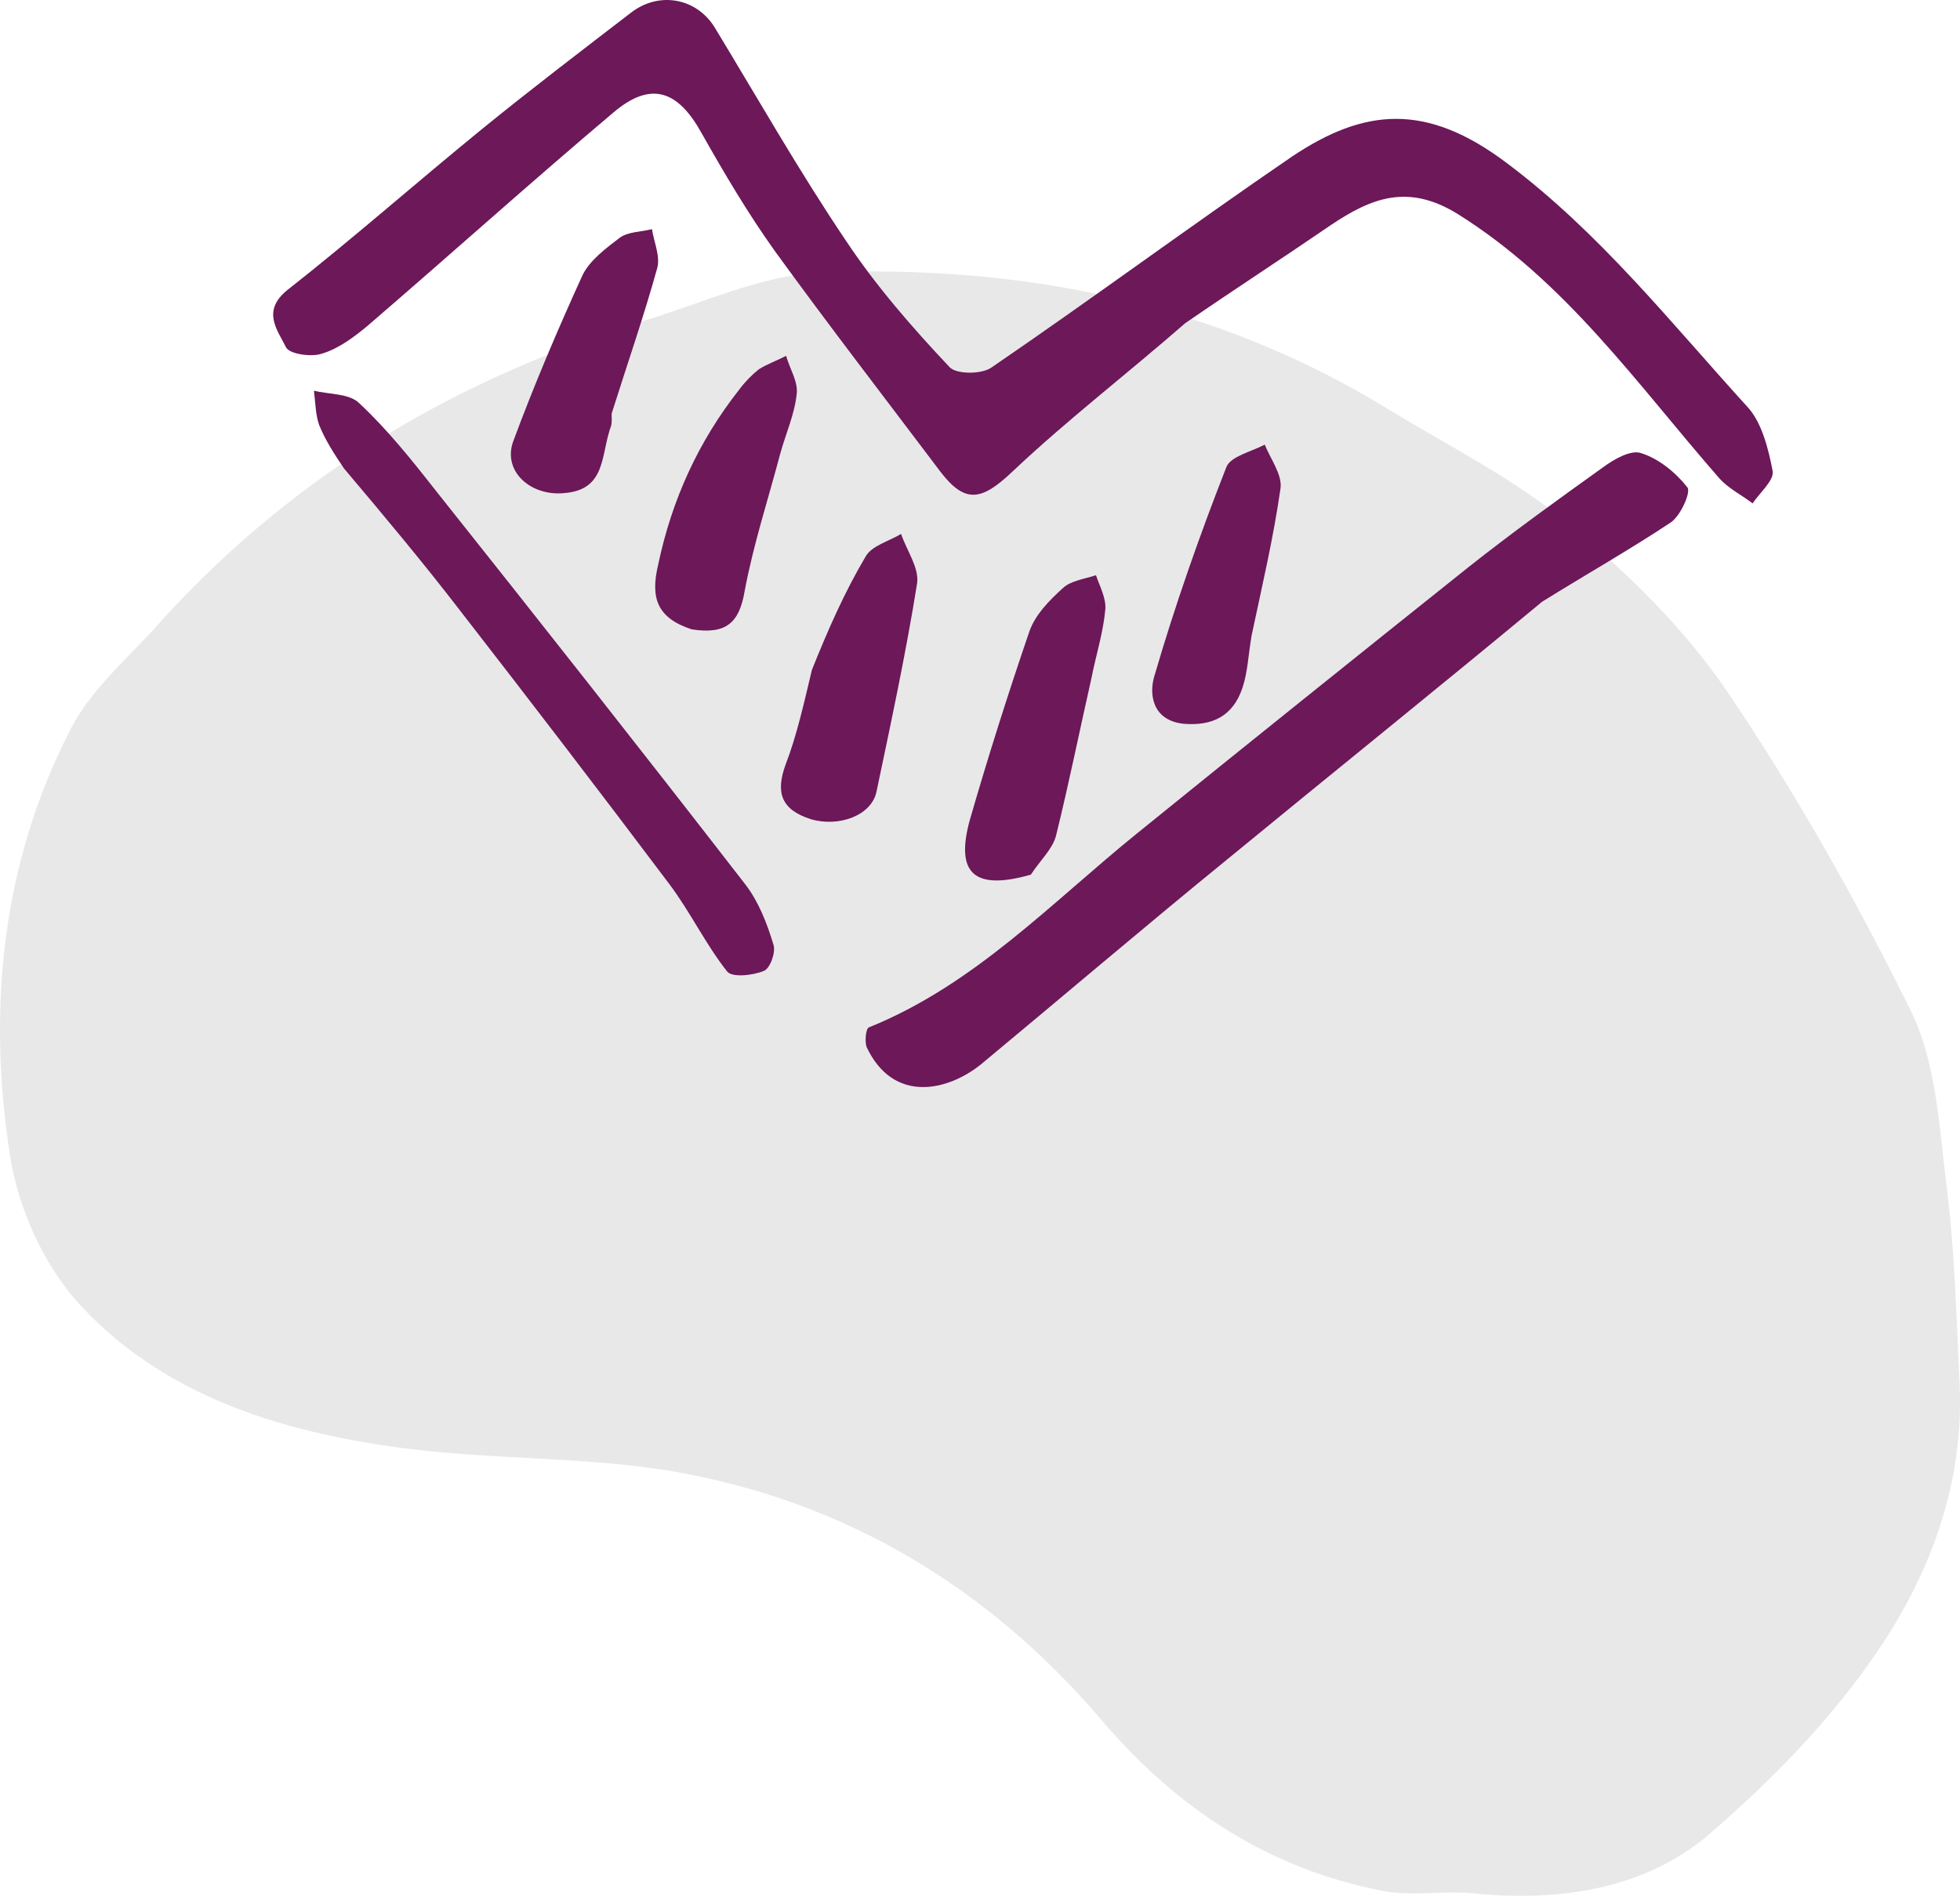
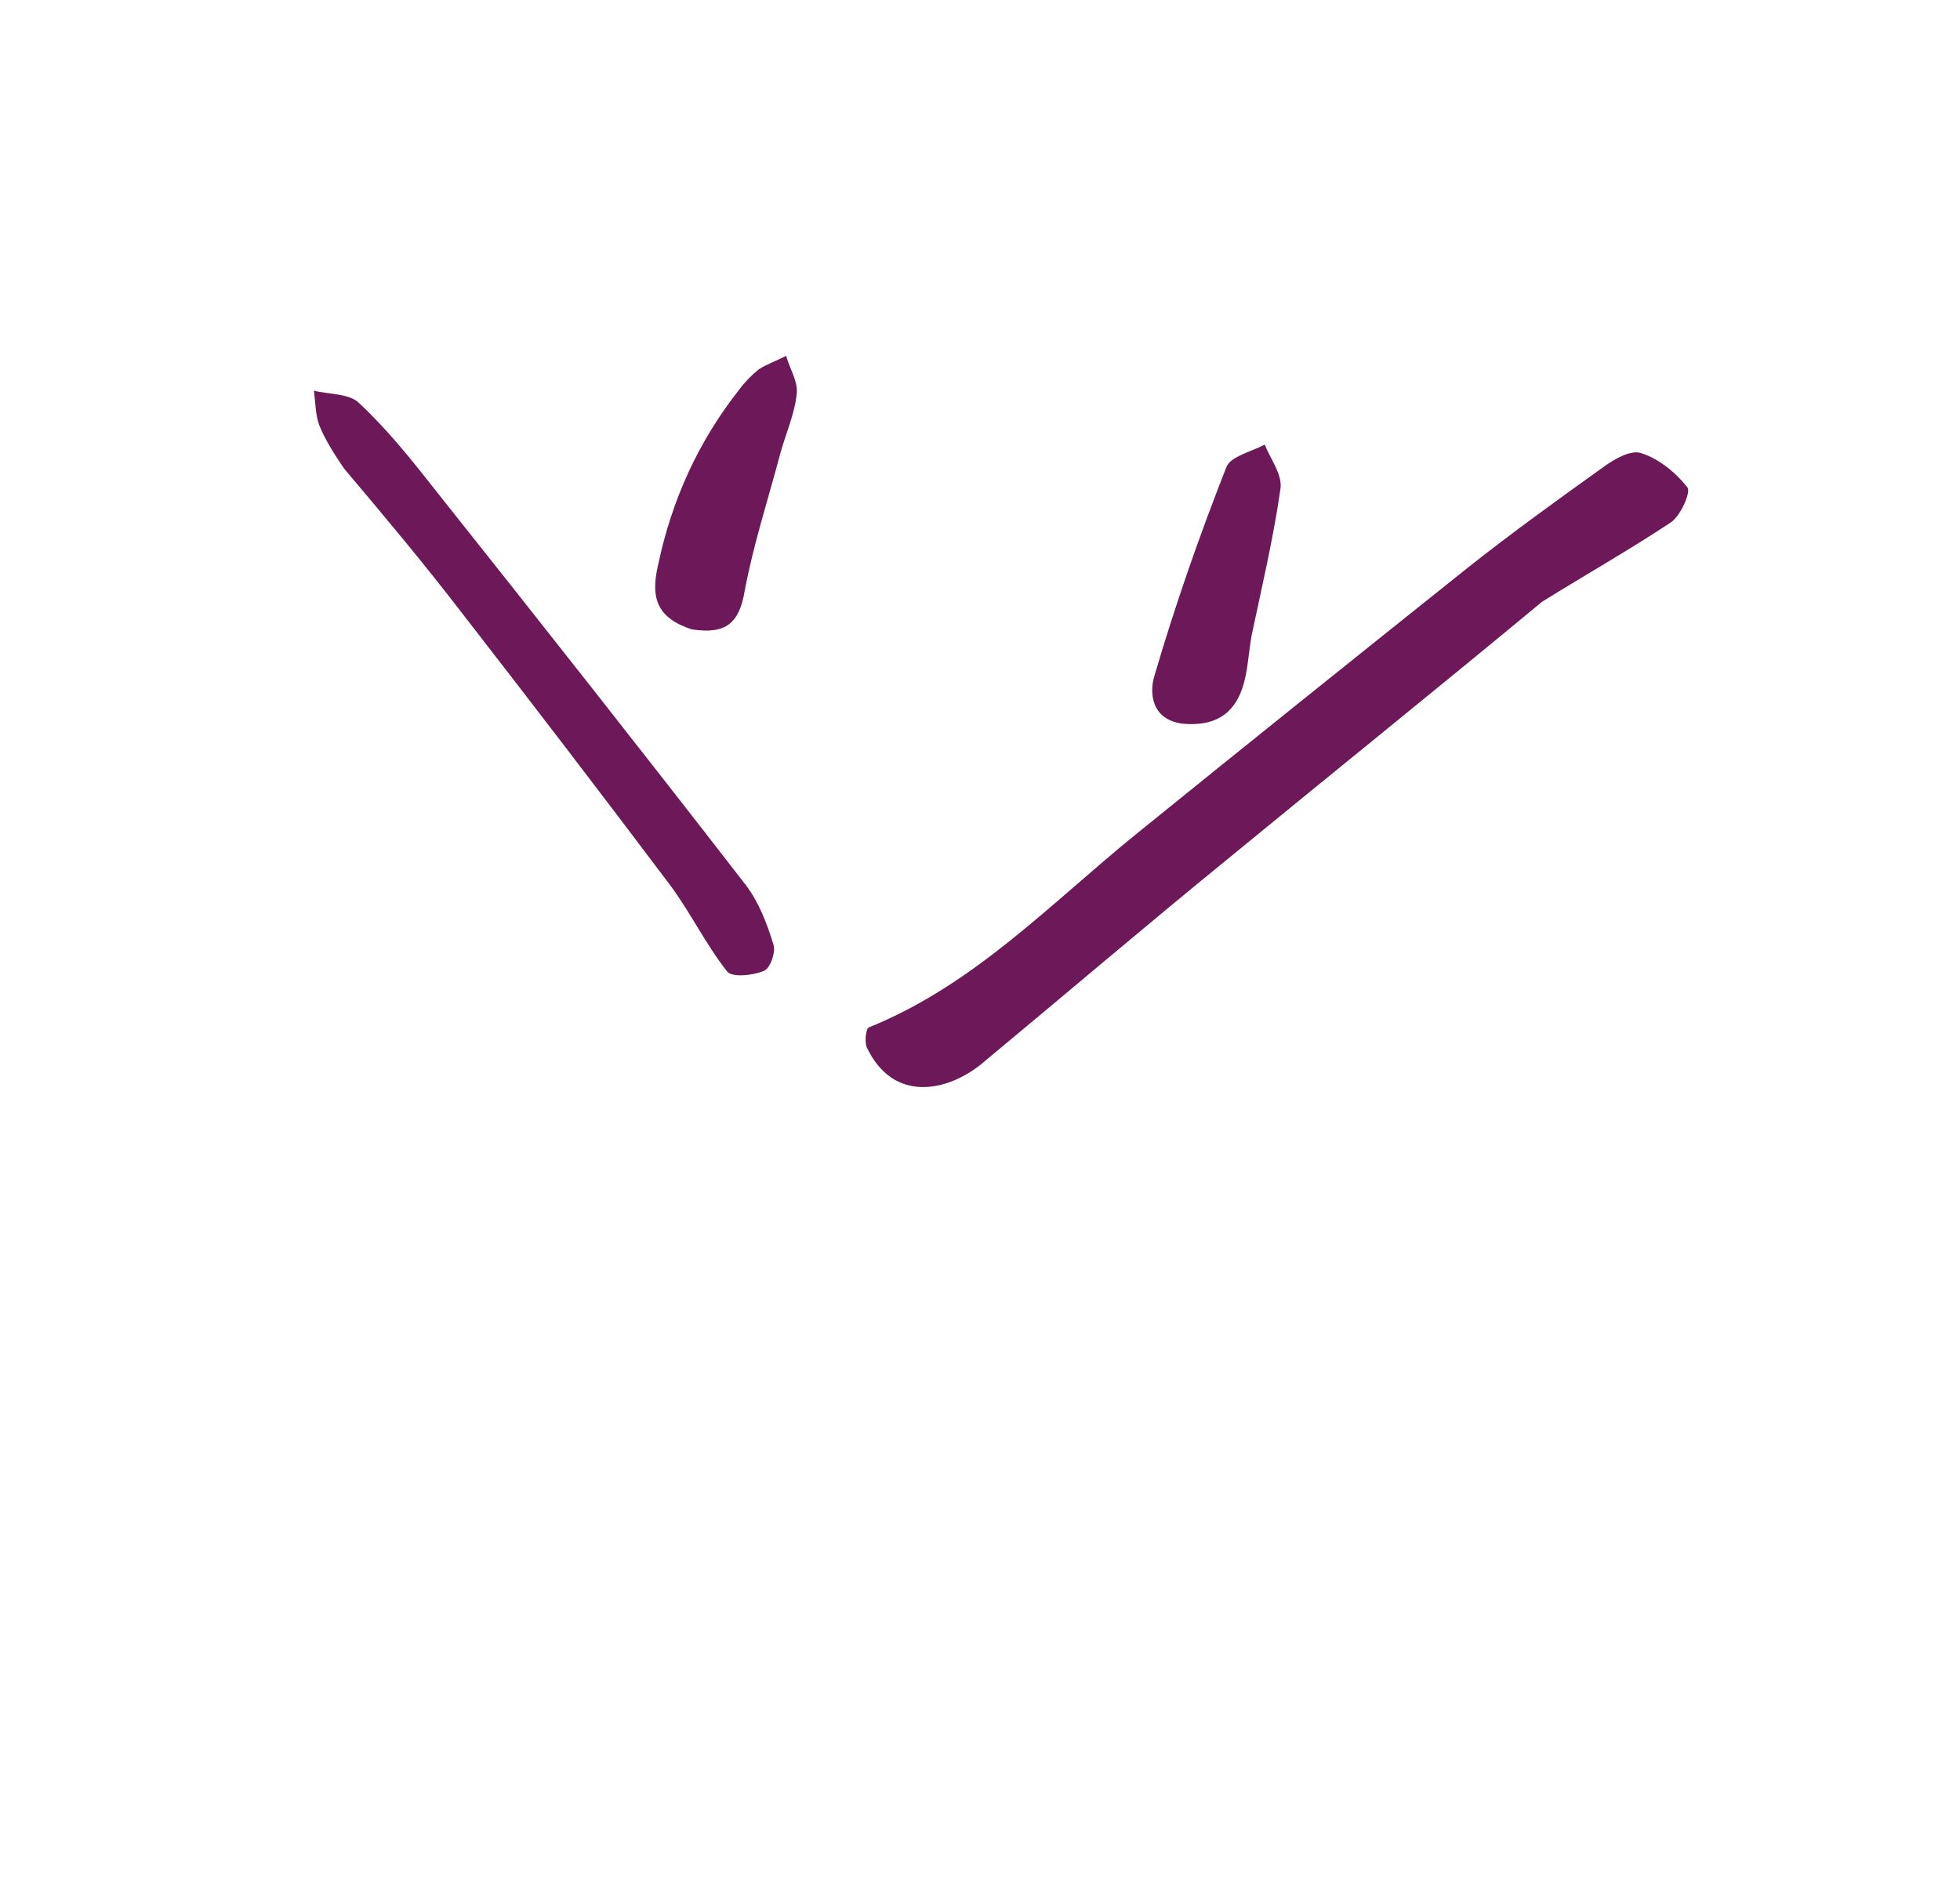
<svg xmlns="http://www.w3.org/2000/svg" id="Layer_2" data-name="Layer 2" viewBox="0 0 488.61 472.73">
  <g id="Layer_1-2" data-name="Layer 1">
-     <path d="M41.09,153.83c-7.99,9.33-18.03,17.33-23.48,27.97C.36,215.27-3.21,251.79,2.55,288.46c2.06,13.11,8.62,27.65,17.82,37.37,20.52,21.99,49.05,30.98,78.24,35.01,22.76,3.22,46,2.23,68.55,5.95,43.13,7.32,79.07,28.83,107.42,62.09,18.81,22.1,41.59,37.09,70.14,42.63,7.7,1.47,15.92-.27,23.59,.71,20.72,1.87,41.13-1.14,56.98-14.16,16.05-13.77,31.48-29.46,43.13-46.88,13-19.22,21.15-41.56,20.11-65.77-.84-17.11-1.21-34.5-3.51-51.52-1.65-14.36-2.62-29.75-8.8-42.11-13.51-27.34-28.7-54.34-45.75-79.49-10.55-15.52-24.41-29.1-38.91-41.18-13.48-11.41-29.68-19.45-44.99-28.78-43.64-26.9-91.81-36.35-141.96-34.4-14.91,.7-29.67,7.77-44.35,12.13-45.45,14.16-85.44,37.05-119.16,73.77" style="fill: #e8e8e8;" />
-     <path d="M295.52,80.54c-14.6,12.74-29.45,24.15-43.01,36.94-7.69,7.32-11.83,8.33-18.12,.08-13.81-18.31-27.74-36.37-41.25-54.99-6.66-9.34-12.48-19.17-18.17-29.25-5.94-10.81-12.67-13.2-22-5.31-20.72,17.49-40.83,35.59-61.3,53.2-3.33,2.77-7.21,5.73-11.47,6.99-2.55,.87-8.11,.13-8.92-1.64-2.05-4.19-6.11-8.92,.25-14.15,16.55-13,32.36-26.98,48.78-40.35,12.12-9.86,24.73-19.47,37.16-29.03,6.97-5.24,16.14-3.48,20.65,3.74,10.76,17.72,21.03,35.82,32.63,53.05,7.6,11.47,16.64,21.82,25.94,31.69,1.66,1.88,8.19,1.89,10.61,.04,25.11-17.16,49.67-35.35,74.79-52.51,18.08-12.1,33.5-13.51,53.57,1.64,23.32,17.5,41.01,39.99,60.27,61.12,3.39,3.94,4.96,10.33,5.98,15.69,.38,2.31-3.25,5.39-5,8.03-2.76-2.11-5.95-3.67-8.22-6.16-20.44-23.38-38.21-49.1-65.43-66.08-12.38-7.59-21.5-3.85-31.45,2.82-11.89,8.15-23.9,15.93-36.28,24.45" style="fill: #6c1859;" />
    <path d="M384.52,149.97c-26.36,21.87-52.42,42.82-78.35,64.13-20.72,16.88-41.08,34.25-61.56,51.25-8.3,6.72-21.88,9.94-28.58-4.28-.5-1.46-.16-4.63,.57-4.88,26.33-10.64,45.44-31.05,66.83-48.36,27.45-22.24,54.97-44.3,82.66-66.42,10.91-8.63,22.19-16.77,33.65-24.97,2.61-1.91,6.86-4.39,9.43-3.43,4.34,1.37,8.58,4.81,11.47,8.51,.98,1.09-1.65,7.09-4.14,8.76-10.13,6.73-21.06,12.92-31.99,19.72" style="fill: #6c1859;" />
    <path d="M85.68,116.7c-2.47-3.64-4.69-7.16-6.13-10.75-.94-2.74-.9-5.6-1.29-8.53,3.79,.95,8.79,.66,11.25,3.08,6.88,6.41,12.92,13.93,18.71,21.32,26.13,32.85,52.07,65.76,77.65,98.8,3.33,4.36,5.39,9.78,6.95,14.95,.62,1.82-.81,5.98-2.45,6.55-2.67,1.12-7.98,1.71-9.15,.07-5.42-6.91-9.15-14.81-14.39-21.78-17.2-22.86-34.52-45.47-52.03-68.02-9.18-11.94-18.85-23.51-29.14-35.69" style="fill: #6c1859;" />
-     <path d="M256.98,218.1c-14.12,4.02-18.85-.28-15.24-13.54,4.57-15.84,9.57-31.61,14.87-47.09,1.43-4.16,5.06-7.85,8.33-10.8,2-1.91,5.53-2.3,8.27-3.24,.94,2.74,2.61,5.83,2.33,8.58-.5,5.68-2.29,11.18-3.4,16.86-3,13.26-5.64,26.4-8.89,39.54-.89,3.36-3.86,6.01-6.27,9.69" style="fill: #6c1859;" />
-     <path d="M202.4,167.05c4.07-10.16,8.2-19.52,13.37-28.23,1.5-2.76,5.82-3.83,8.86-5.68,1.44,4.2,4.52,8.44,4,12.29-2.79,17.47-6.49,34.64-10.13,51.99-1.23,5.93-9.38,8.92-16.41,6.84-7.34-2.38-8.78-6.58-6.27-13.55,2.81-7.28,4.57-15.23,6.58-23.66" style="fill: #6c1859;" />
    <path d="M312.01,158.49c-.82,4.76-.96,9.1-2.27,13.01-2.32,6.91-7.3,9.64-14.87,8.96-7.88-.97-8.36-7.74-7.11-11.84,5.16-17.67,11.25-35.04,18-52.24,1.14-2.63,6.25-3.77,9.53-5.51,1.43,3.59,4.39,7.47,3.93,10.89-1.73,12.21-4.56,24.19-7.21,36.72" style="fill: #6c1859;" />
    <path d="M172.43,156.93c-8.5-2.8-10.37-7.66-8.36-16.1,3.41-16.25,10.06-30.76,20.14-43.59,1.39-1.9,3.2-3.75,4.96-5.16,2.18-1.36,4.56-2.17,6.8-3.35,.88,3.16,3.04,6.5,2.64,9.49-.51,5.07-2.73,9.9-4.09,14.86-3.02,11.43-6.71,22.68-8.87,34.23-1.34,8-4.61,10.96-13.22,9.62" style="fill: #6c1859;" />
-     <path d="M152.38,106.09c-2.69,7.04-1.03,16.05-11.76,16.87-8.29,.8-15.29-5.37-12.73-12.77,5.19-14.01,11.06-27.84,17.35-41.62,1.8-3.67,5.86-6.7,9.26-9.29,2.12-1.54,5.42-1.45,8.03-2.14,.51,3.29,2.13,6.81,1.3,9.75-3.38,12.17-7.49,23.97-11.3,36.08-.18,.67,.13,1.58-.16,3.11" style="fill: #6c1859;" />
  </g>
</svg>